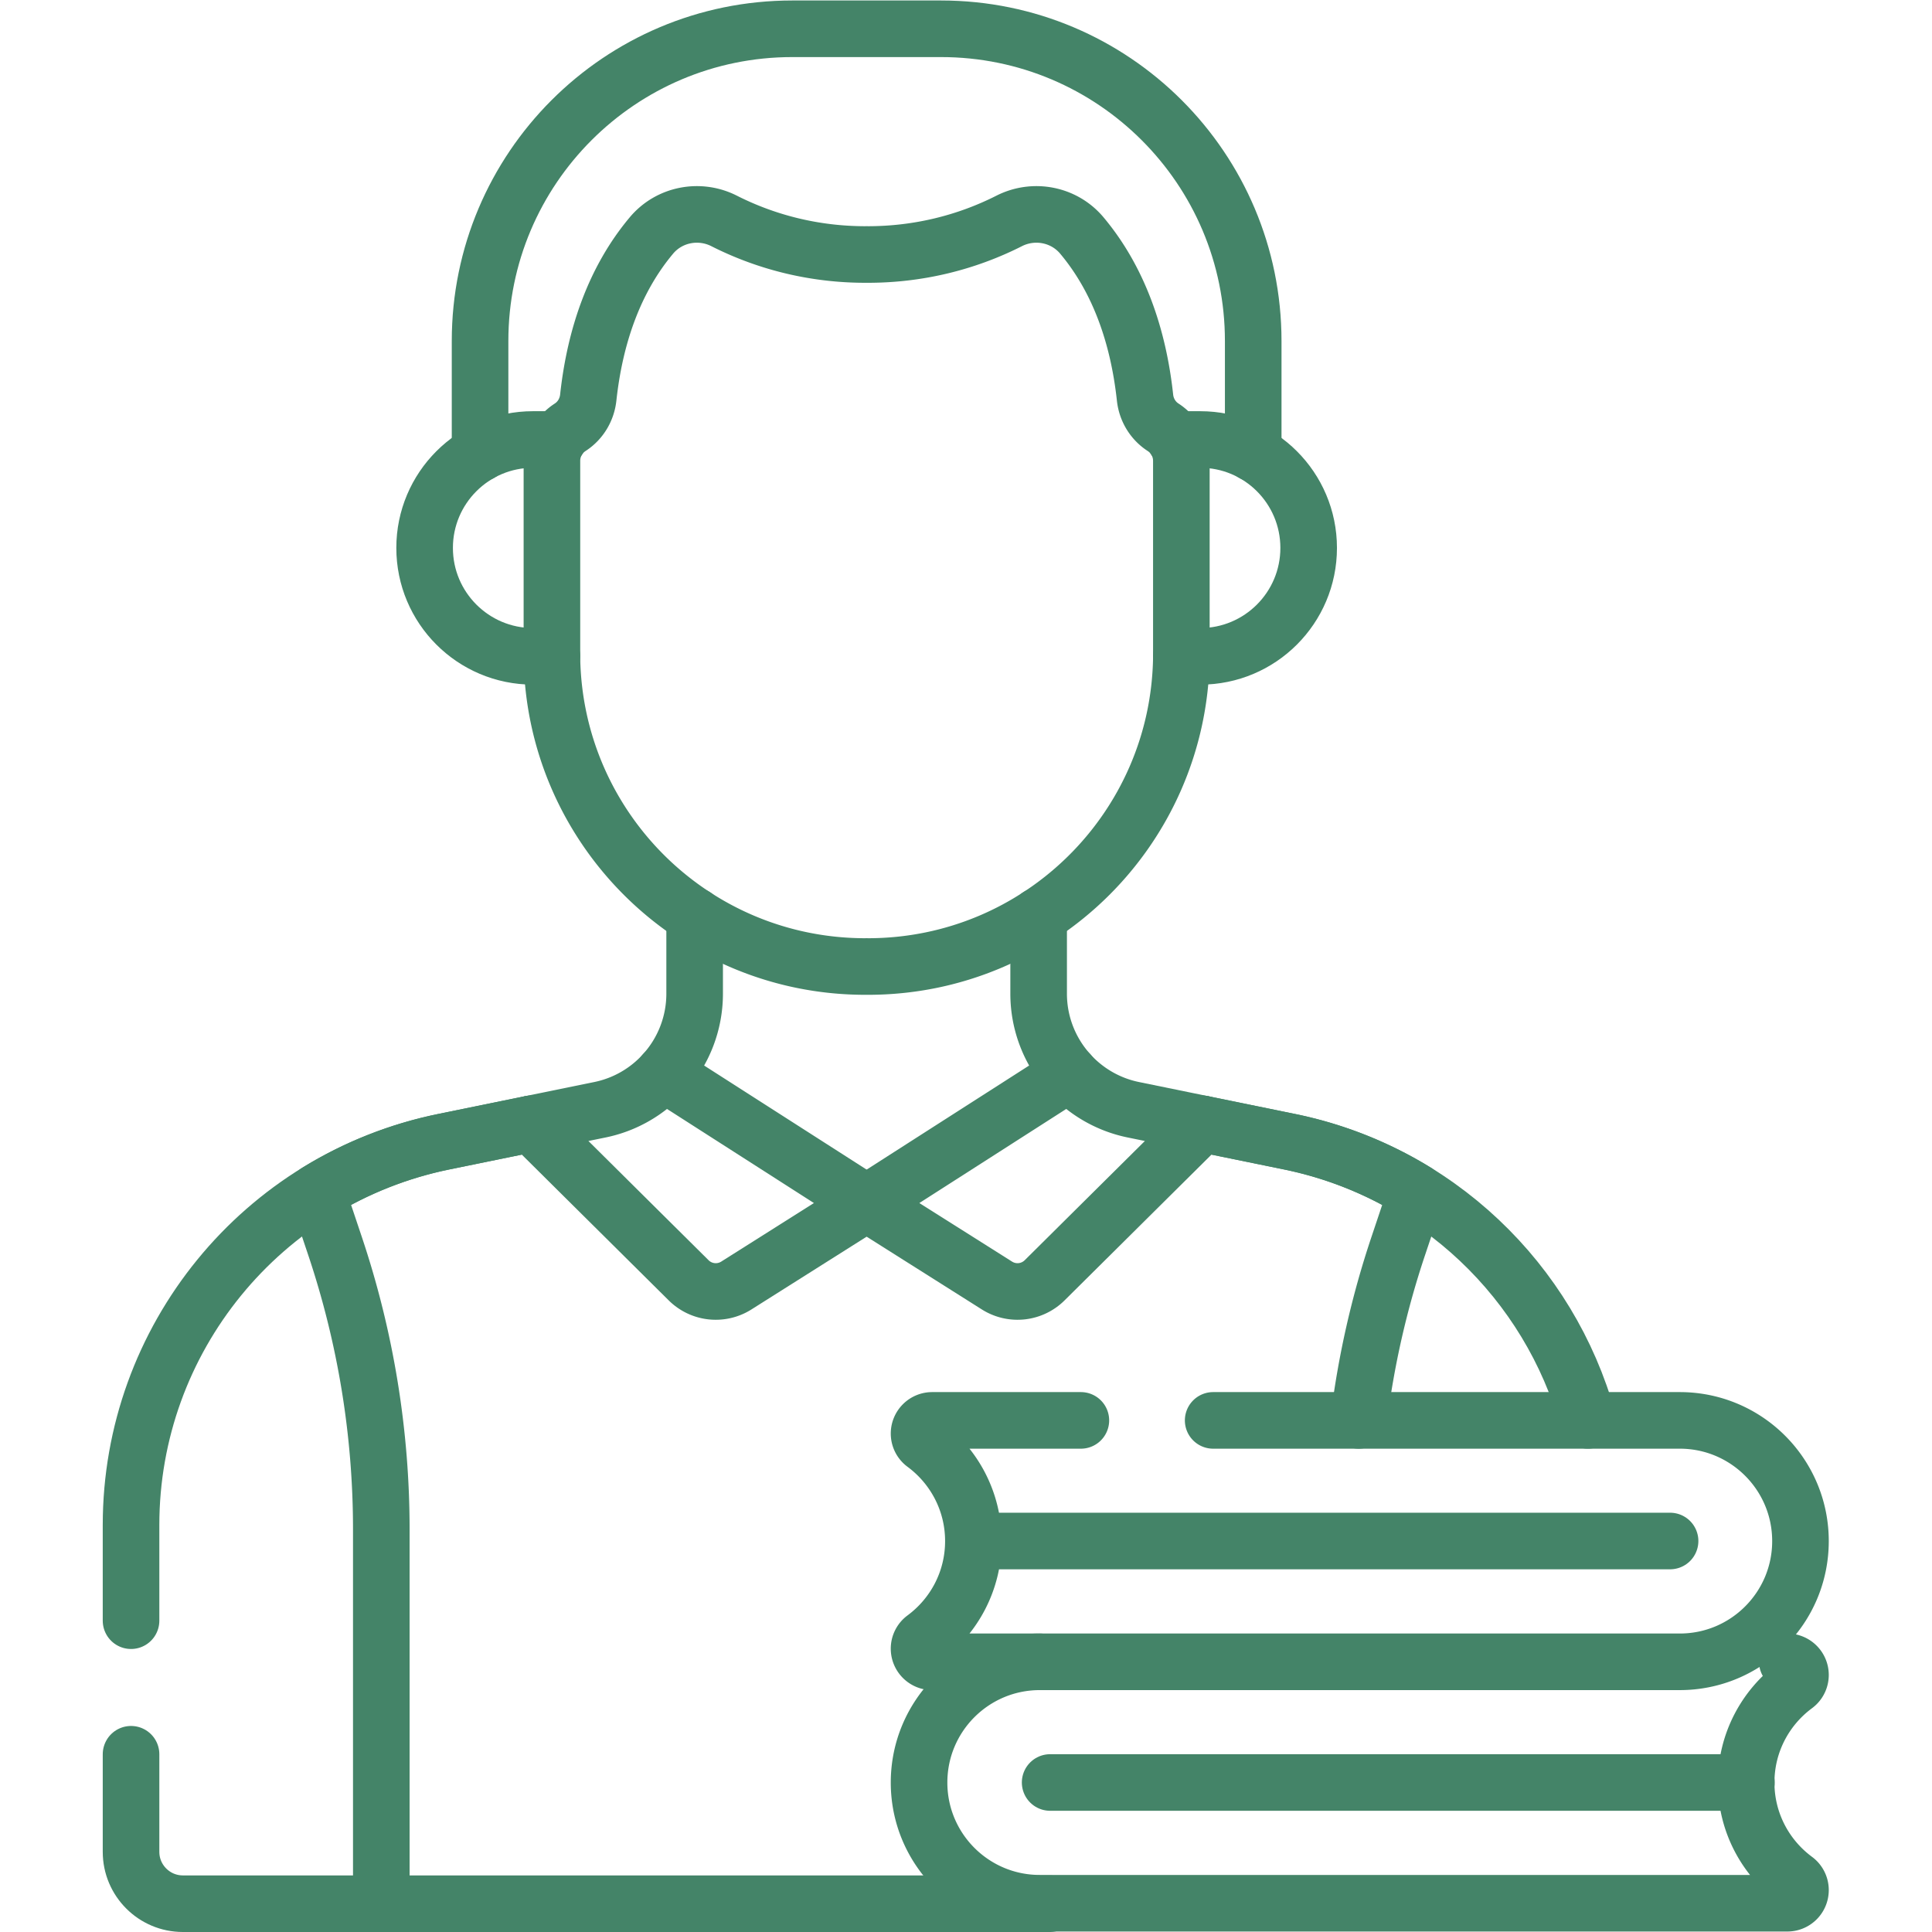
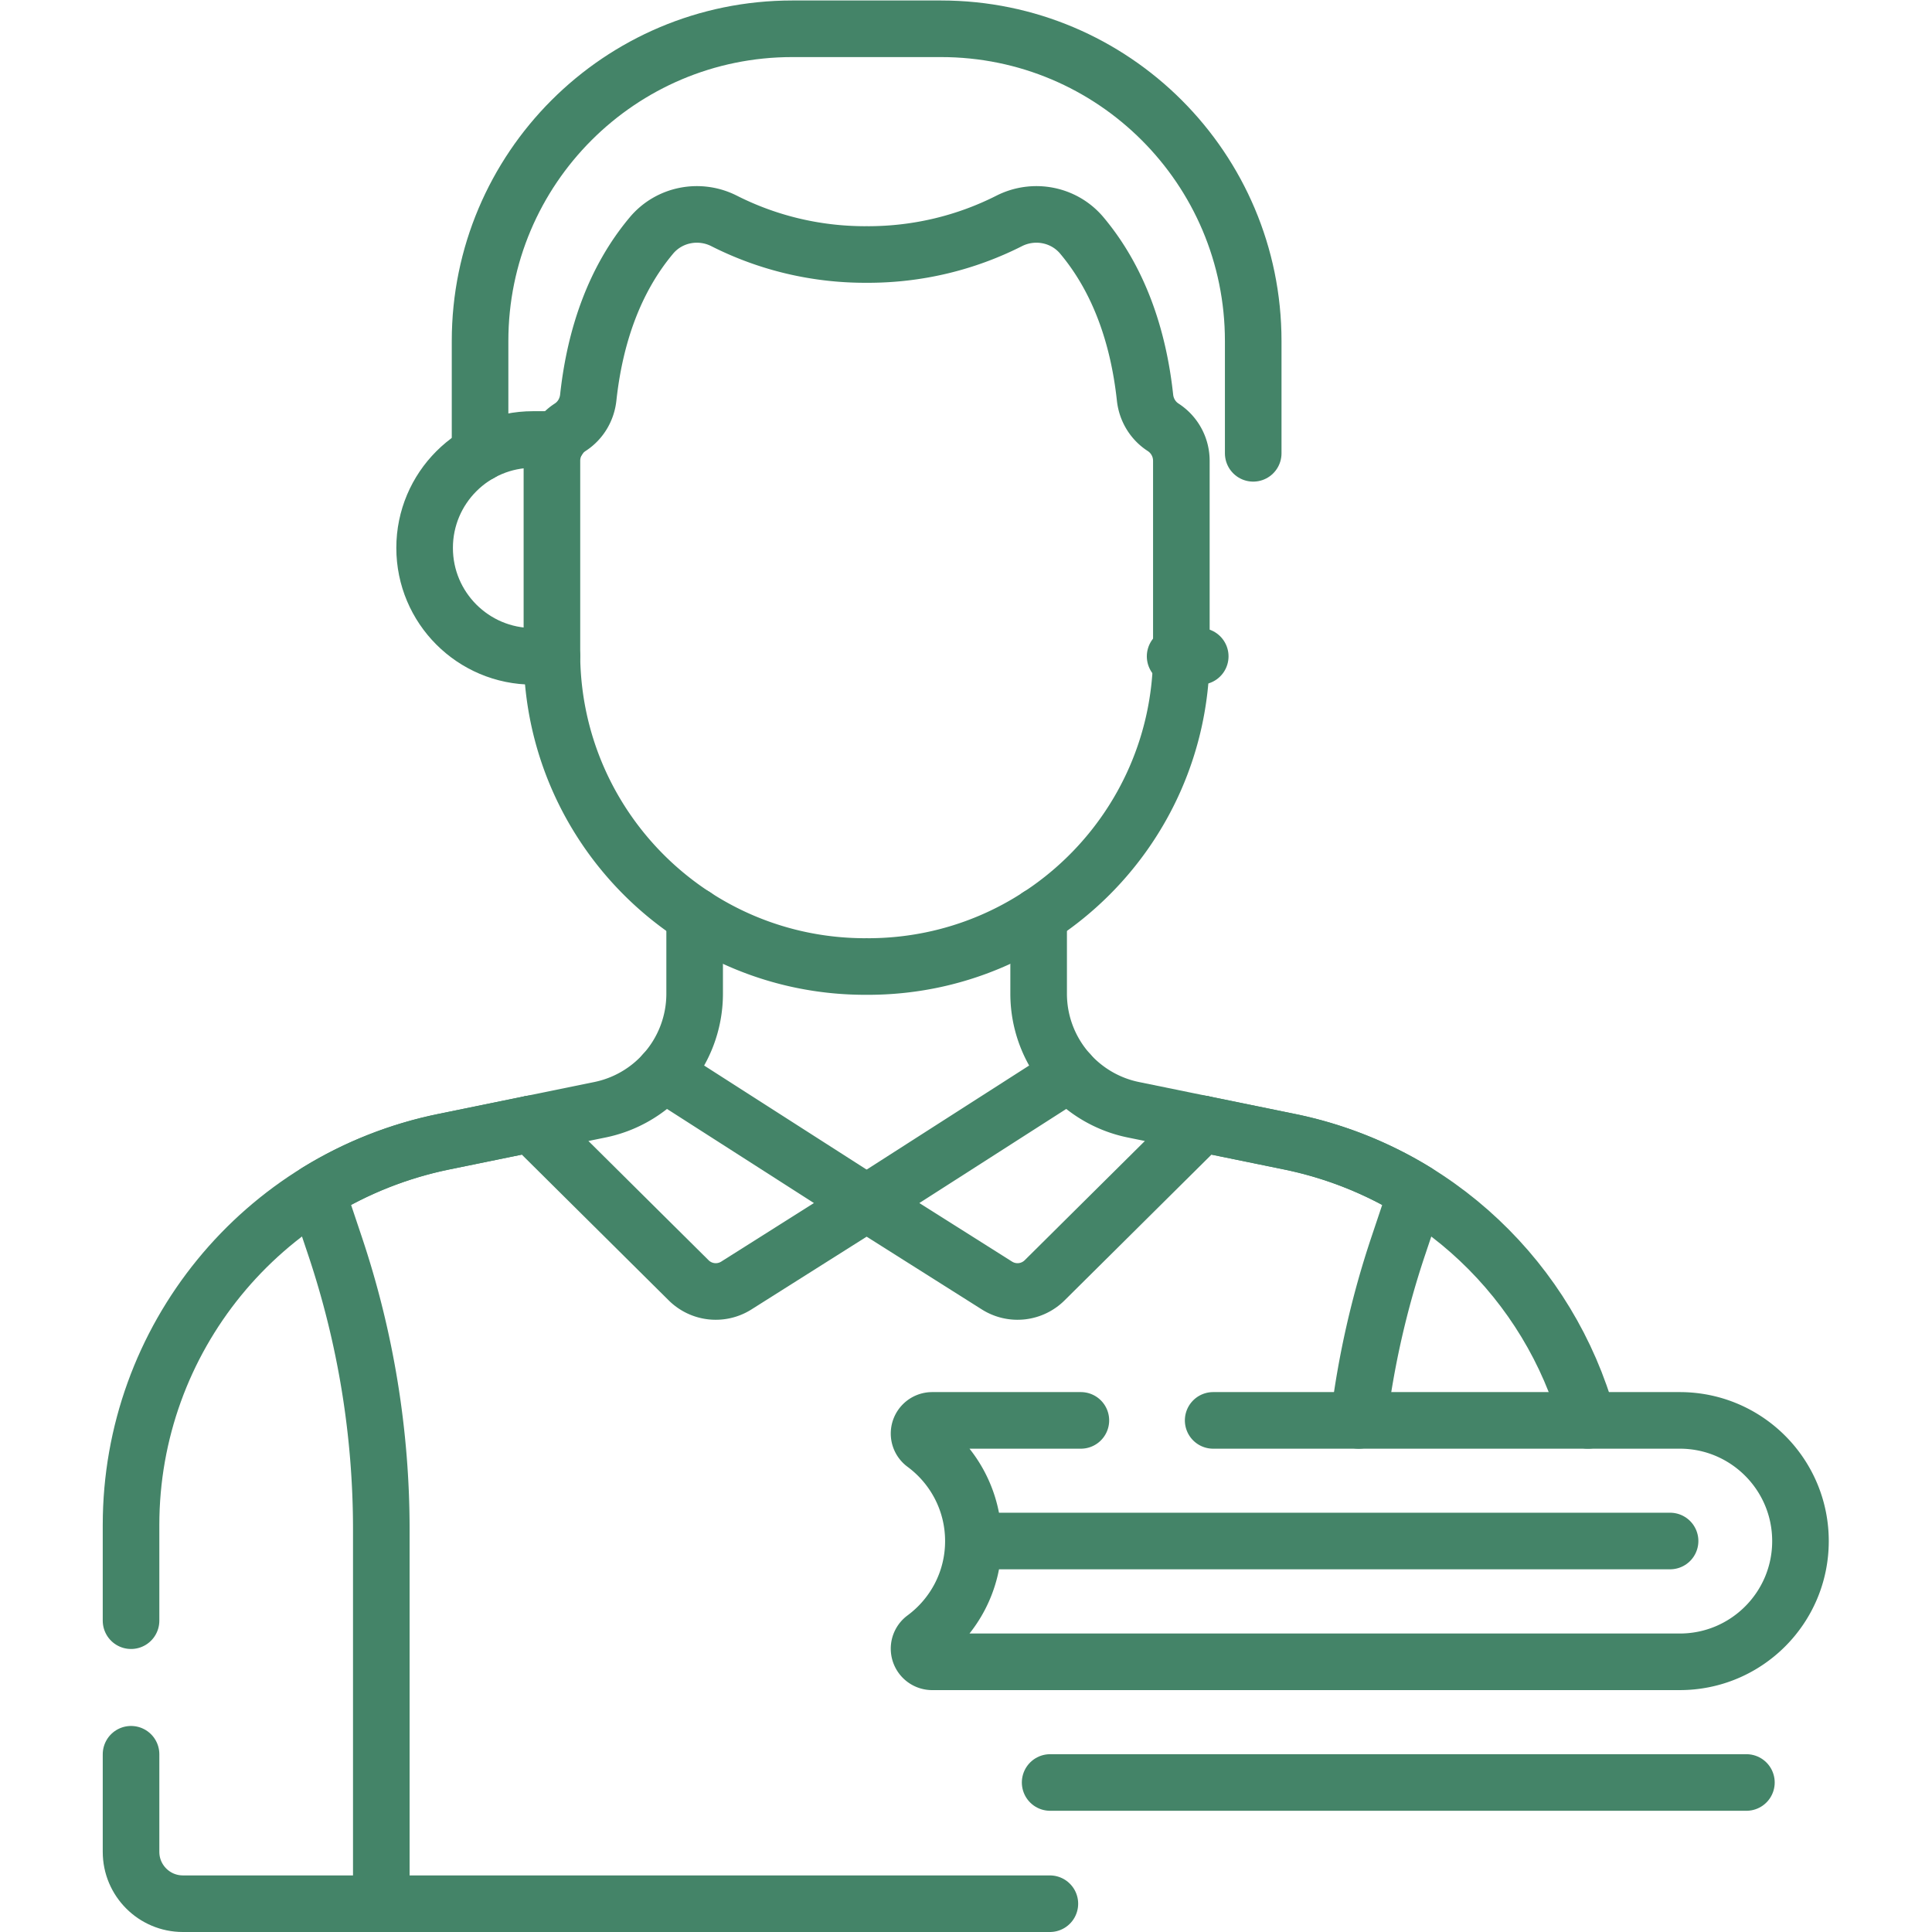
<svg xmlns="http://www.w3.org/2000/svg" version="1.1" width="512" height="512" x="0" y="0" viewBox="0 0 682.667 682.667" style="enable-background:new 0 0 512 512" xml:space="preserve" class="">
  <g>
    <defs>
      <clipPath id="a" clipPathUnits="userSpaceOnUse">
        <path d="M0 512h512V0H0Z" fill="#448468" opacity="1" data-original="#000000" />
      </clipPath>
    </defs>
    <path d="M0 0h184.566" style="stroke-width:15;stroke-linecap:round;stroke-linejoin:round;stroke-miterlimit:10;stroke-dasharray:none;stroke-opacity:1" transform="matrix(1.333 0 0 -1.333 371.063 629.837)" fill="none" stroke="#448468" stroke-width="15" stroke-linecap="round" stroke-linejoin="round" stroke-miterlimit="10" stroke-dasharray="none" stroke-opacity="" data-original="#000000" opacity="1" class="" />
    <path d="M0 0h-184.566" style="stroke-width:15;stroke-linecap:round;stroke-linejoin:round;stroke-miterlimit:10;stroke-dasharray:none;stroke-opacity:1" transform="matrix(1.333 0 0 -1.333 590.119 544.51)" fill="none" stroke="#448468" stroke-width="15" stroke-linecap="round" stroke-linejoin="round" stroke-miterlimit="10" stroke-dasharray="none" stroke-opacity="" data-original="#000000" opacity="1" class="" />
    <g clip-path="url(#a)" transform="matrix(1.333 0 0 -1.333 0 682.667)">
      <path d="M0 0v-25.867c0-7.593 6.155-13.749 13.748-13.749h229.813" style="stroke-width:15;stroke-linecap:round;stroke-linejoin:round;stroke-miterlimit:10;stroke-dasharray:none;stroke-opacity:1" transform="translate(34.736 47.116)" fill="none" stroke="#448468" stroke-width="15" stroke-linecap="round" stroke-linejoin="round" stroke-miterlimit="10" stroke-dasharray="none" stroke-opacity="" data-original="#000000" opacity="1" class="" />
      <path d="m0 0-23.095-4.727c-48.263-9.877-82.919-52.343-82.919-101.607v-25.362" style="stroke-width:15;stroke-linecap:round;stroke-linejoin:round;stroke-miterlimit:10;stroke-dasharray:none;stroke-opacity:1" transform="translate(140.75 214.217)" fill="none" stroke="#448468" stroke-width="15" stroke-linecap="round" stroke-linejoin="round" stroke-miterlimit="10" stroke-dasharray="none" stroke-opacity="" data-original="#000000" opacity="1" class="" />
      <path d="M0 0c-10.206 36.788-40.246 65.915-79.139 73.875l-23.094 4.726" style="stroke-width:15;stroke-linecap:round;stroke-linejoin:round;stroke-miterlimit:10;stroke-dasharray:none;stroke-opacity:1" transform="translate(420.937 135.616)" fill="none" stroke="#448468" stroke-width="15" stroke-linecap="round" stroke-linejoin="round" stroke-miterlimit="10" stroke-dasharray="none" stroke-opacity="" data-original="#000000" opacity="1" class="" />
-       <path d="M0 0c-17.672 0-31.998-14.326-31.998-31.998S-17.672-63.996 0-63.996h198.159a3.484 3.484 0 0 1 3.485 3.484 3.458 3.458 0 0 1-1.396 2.783c-7.884 5.826-13.005 15.175-13.005 25.731 0 10.556 5.121 19.905 13.005 25.731a3.456 3.456 0 0 1 1.396 2.783A3.484 3.484 0 0 1 198.159 0" style="stroke-width:15;stroke-linecap:round;stroke-linejoin:round;stroke-miterlimit:10;stroke-dasharray:none;stroke-opacity:1" transform="translate(275.62 71.62)" fill="none" stroke="#448468" stroke-width="15" stroke-linecap="round" stroke-linejoin="round" stroke-miterlimit="10" stroke-dasharray="none" stroke-opacity="" data-original="#000000" opacity="1" class="" />
      <path d="M0 0h123.684c17.672 0 31.998-14.326 31.998-31.998s-14.326-31.998-31.998-31.998h-198.16a3.484 3.484 0 0 0-3.484 3.484 3.46 3.46 0 0 0 1.396 2.783c7.884 5.826 13.004 15.175 13.004 25.731 0 10.556-5.12 19.905-13.004 25.731a3.459 3.459 0 0 0-1.396 2.783A3.484 3.484 0 0 0-74.476 0h39.405" style="stroke-width:15;stroke-linecap:round;stroke-linejoin:round;stroke-miterlimit:10;stroke-dasharray:none;stroke-opacity:1" transform="translate(321.582 135.616)" fill="none" stroke="#448468" stroke-width="15" stroke-linecap="round" stroke-linejoin="round" stroke-miterlimit="10" stroke-dasharray="none" stroke-opacity="" data-original="#000000" opacity="1" class="" />
      <path d="M0 0a236.212 236.212 0 0 0 10.471 46.164l4.821 14.382a103.517 103.517 0 0 1-33.649 13.329l-23.095 4.726" style="stroke-width:15;stroke-linecap:round;stroke-linejoin:round;stroke-miterlimit:10;stroke-dasharray:none;stroke-opacity:1" transform="translate(360.155 135.616)" fill="none" stroke="#448468" stroke-width="15" stroke-linecap="round" stroke-linejoin="round" stroke-miterlimit="10" stroke-dasharray="none" stroke-opacity="" data-original="#000000" opacity="1" class="" />
      <path d="m0 0-23.095-4.727a103.506 103.506 0 0 1-33.649-13.328l4.821-14.382a236.162 236.162 0 0 0 12.249-75.069v-99.211" style="stroke-width:15;stroke-linecap:round;stroke-linejoin:round;stroke-miterlimit:10;stroke-dasharray:none;stroke-opacity:1" transform="translate(140.75 214.217)" fill="none" stroke="#448468" stroke-width="15" stroke-linecap="round" stroke-linejoin="round" stroke-miterlimit="10" stroke-dasharray="none" stroke-opacity="" data-original="#000000" opacity="1" class="" />
      <path d="M0 0a10.202 10.202 0 0 1 12.635-1.383l34.546 21.821-52.26 33.473-.004.002-1.432 1.021a31.334 31.334 0 0 0-17.011-9.725l-18.27-3.738z" style="stroke-width:15;stroke-linecap:round;stroke-linejoin:round;stroke-miterlimit:10;stroke-dasharray:none;stroke-opacity:1" transform="translate(182.546 172.747)" fill="none" stroke="#448468" stroke-width="15" stroke-linecap="round" stroke-linejoin="round" stroke-miterlimit="10" stroke-dasharray="none" stroke-opacity="" data-original="#000000" opacity="1" class="" />
      <path d="m0 0 41.796 41.471-18.27 3.738a31.34 31.34 0 0 0-16.982 9.693l-1.465-.991-52.26-33.473 34.546-21.821A10.202 10.202 0 0 1 0 0Z" style="stroke-width:15;stroke-linecap:round;stroke-linejoin:round;stroke-miterlimit:10;stroke-dasharray:none;stroke-opacity:1" transform="translate(276.907 172.747)" fill="none" stroke="#448468" stroke-width="15" stroke-linecap="round" stroke-linejoin="round" stroke-miterlimit="10" stroke-dasharray="none" stroke-opacity="" data-original="#000000" opacity="1" class="" />
      <path d="M0 0v-20.607a31.35 31.35 0 0 0-8.194-21.144c.029.032.062.062.091.094" style="stroke-width:15;stroke-linecap:round;stroke-linejoin:round;stroke-miterlimit:10;stroke-dasharray:none;stroke-opacity:1" transform="translate(184.134 269.337)" fill="none" stroke="#448468" stroke-width="15" stroke-linecap="round" stroke-linejoin="round" stroke-miterlimit="10" stroke-dasharray="none" stroke-opacity="" data-original="#000000" opacity="1" class="" />
      <path d="m0 0 .072-.074a31.345 31.345 0 0 0-8.204 21.156v20.606" style="stroke-width:15;stroke-linecap:round;stroke-linejoin:round;stroke-miterlimit:10;stroke-dasharray:none;stroke-opacity:1" transform="translate(283.451 227.648)" fill="none" stroke="#448468" stroke-width="15" stroke-linecap="round" stroke-linejoin="round" stroke-miterlimit="10" stroke-dasharray="none" stroke-opacity="" data-original="#000000" opacity="1" class="" />
      <path d="m0 0-.305.204c-2.63 1.76-4.298 4.61-4.638 7.757-1.772 16.385-6.992 31.358-16.76 42.992-4.711 5.61-12.713 7.152-19.249 3.845-11.249-5.691-23.965-8.901-37.434-8.901-.117 0-.233.006-.35.007-.118-.001-.234-.007-.351-.007-13.469 0-26.184 3.21-37.434 8.901-6.536 3.307-14.538 1.765-19.249-3.845-9.768-11.634-14.988-26.607-16.76-42.992-.34-3.147-2.009-5.997-4.638-7.757l-.305-.204a10.568 10.568 0 0 1-4.688-8.781v-52.231c.685-45.307 37.603-81.829 83.074-81.829.117 0 .233.008.351.008.117 0 .233-.008.35-.008 45.471 0 82.389 36.522 83.073 81.829v52.231C4.687-5.255 2.93-1.961 0 0Z" style="stroke-width:15;stroke-linecap:round;stroke-linejoin:round;stroke-miterlimit:10;stroke-dasharray:none;stroke-opacity:1" transform="translate(308.463 398.769)" fill="none" stroke="#448468" stroke-width="15" stroke-linecap="round" stroke-linejoin="round" stroke-miterlimit="10" stroke-dasharray="none" stroke-opacity="" data-original="#000000" opacity="1" class="" />
      <path d="M0 0h-6.659C-22.53 0-35.396-12.863-35.4-28.734c-.004-15.876 12.864-28.748 28.741-28.748h5.005" style="stroke-width:15;stroke-linecap:round;stroke-linejoin:round;stroke-miterlimit:10;stroke-dasharray:none;stroke-opacity:1" transform="translate(147.956 395.63)" fill="none" stroke="#448468" stroke-width="15" stroke-linecap="round" stroke-linejoin="round" stroke-miterlimit="10" stroke-dasharray="none" stroke-opacity="" data-original="#000000" opacity="1" class="" />
-       <path d="M0 0h5.006c15.876 0 28.745 12.873 28.741 28.749-.004 15.87-12.871 28.733-28.741 28.733h-6.659" style="stroke-width:15;stroke-linecap:round;stroke-linejoin:round;stroke-miterlimit:10;stroke-dasharray:none;stroke-opacity:1" transform="translate(313.15 338.147)" fill="none" stroke="#448468" stroke-width="15" stroke-linecap="round" stroke-linejoin="round" stroke-miterlimit="10" stroke-dasharray="none" stroke-opacity="" data-original="#000000" opacity="1" class="" />
+       <path d="M0 0h5.006h-6.659" style="stroke-width:15;stroke-linecap:round;stroke-linejoin:round;stroke-miterlimit:10;stroke-dasharray:none;stroke-opacity:1" transform="translate(313.15 338.147)" fill="none" stroke="#448468" stroke-width="15" stroke-linecap="round" stroke-linejoin="round" stroke-miterlimit="10" stroke-dasharray="none" stroke-opacity="" data-original="#000000" opacity="1" class="" />
      <path d="M0 0v29.771c0 45.709-37.056 82.765-82.766 82.765h-39.412c-45.71 0-82.765-37.056-82.765-82.765V0" style="stroke-width:15;stroke-linecap:round;stroke-linejoin:round;stroke-miterlimit:10;stroke-dasharray:none;stroke-opacity:1" transform="translate(332.198 391.964)" fill="none" stroke="#448468" stroke-width="15" stroke-linecap="round" stroke-linejoin="round" stroke-miterlimit="10" stroke-dasharray="none" stroke-opacity="" data-original="#000000" opacity="1" class="" />
    </g>
  </g>
</svg>